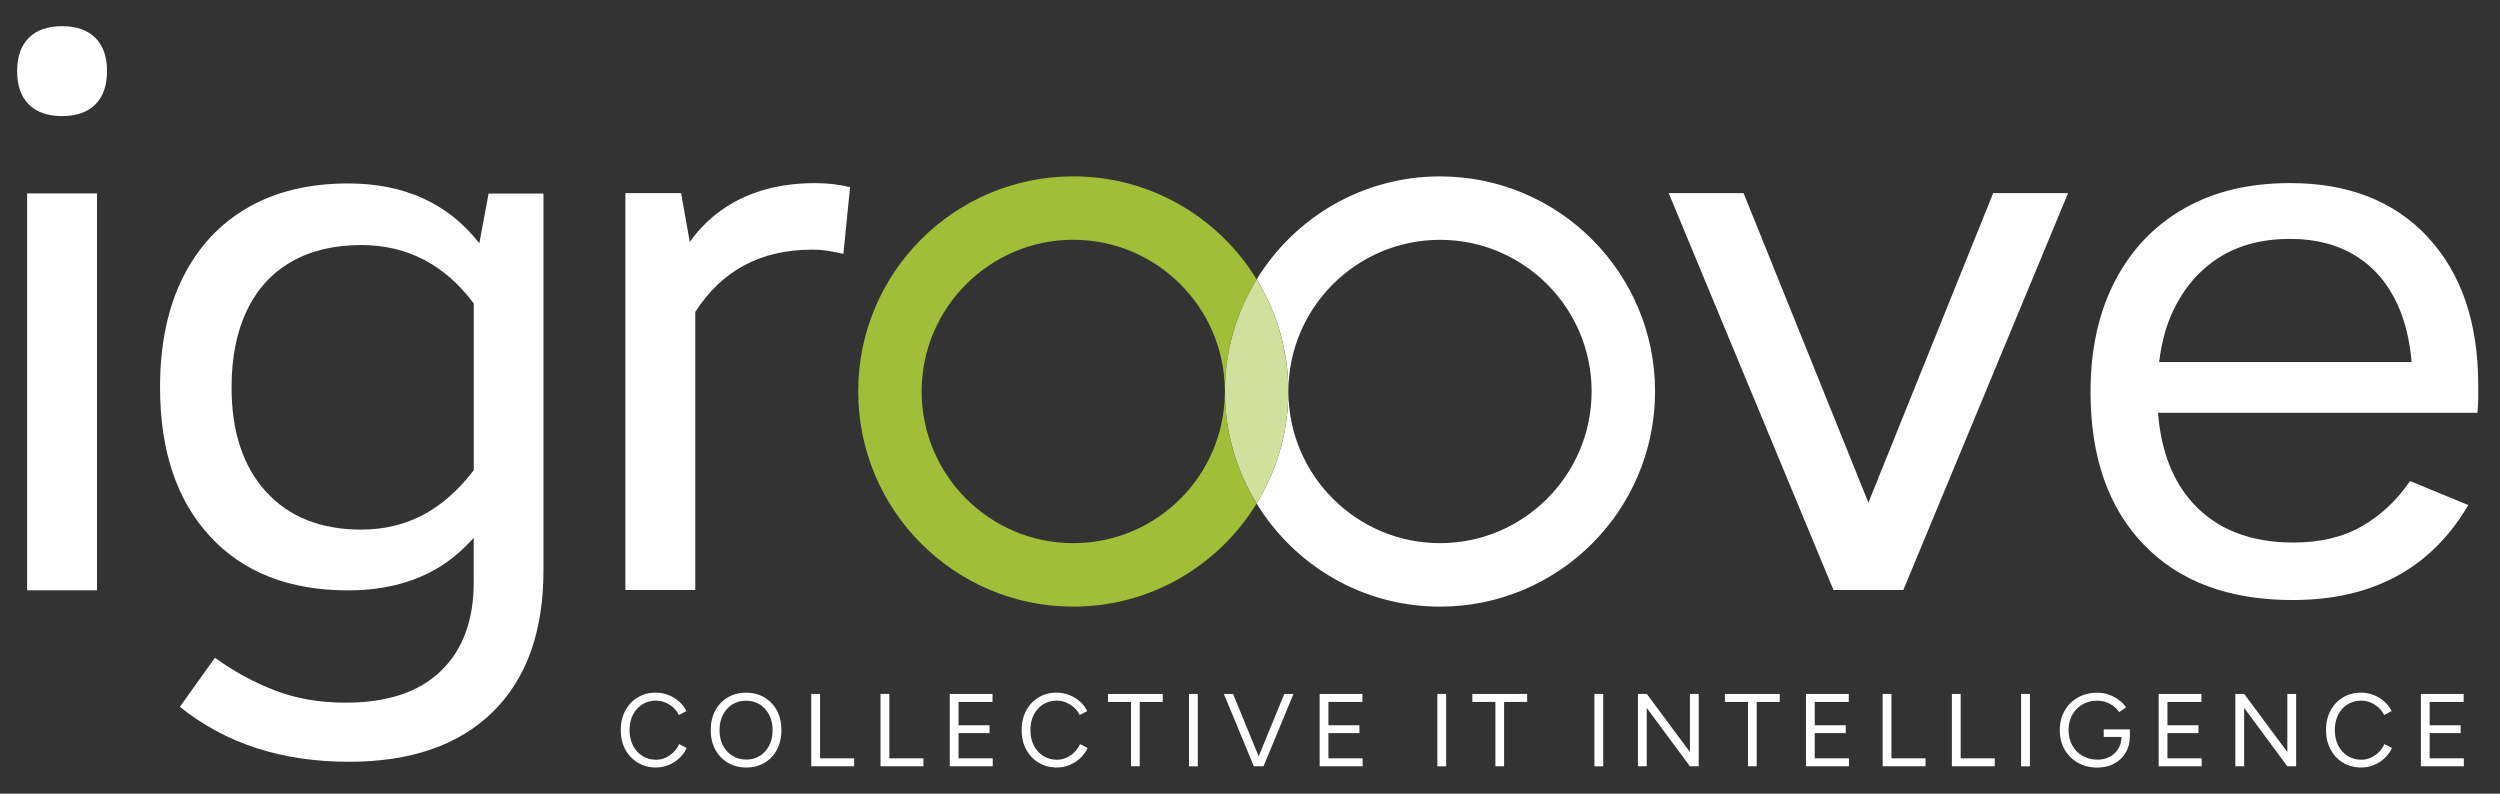
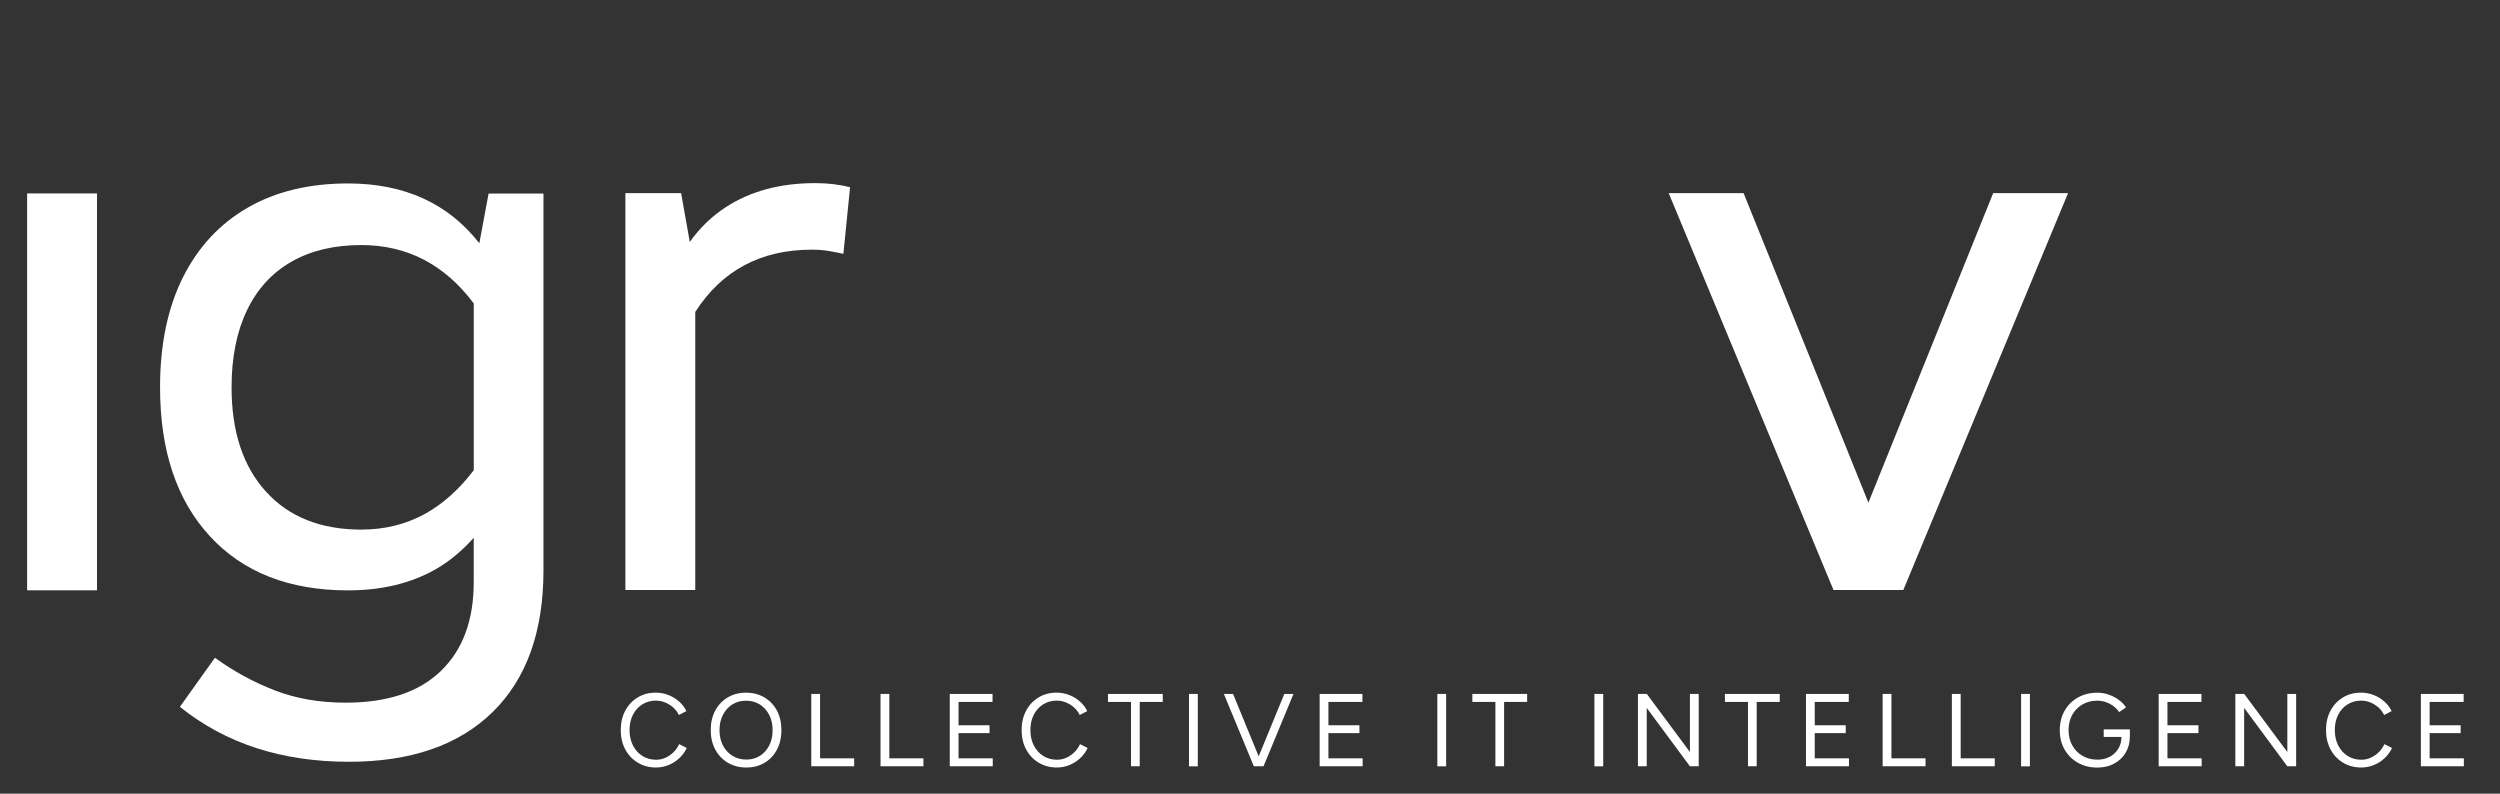
<svg xmlns="http://www.w3.org/2000/svg" id="a" viewBox="0 0 841 267">
  <rect x="0" y="0" width="841" height="267" fill="#333333" stroke="none" />
  <defs>
    <style>.b{fill:#d1e09c;}.c{fill:#fff;}.d{fill:#a0be38;}</style>
  </defs>
-   <path class="c" d="M20.88,8.81c-4.86,0-8.59,1.31-11.2,3.92-2.61,2.62-3.92,6.35-3.92,11.2s1.31,8.59,3.92,11.2c2.61,2.62,6.34,3.92,11.2,3.92s8.58-1.3,11.2-3.92,3.92-6.34,3.92-11.2-1.31-8.58-3.92-11.2c-2.62-2.61-6.35-3.92-11.2-3.92" />
  <rect class="c" x="9.12" y="65.07" width="23.51" height="133.51" />
  <path class="c" d="M159.36,158.2c-4.84,6.36-10.31,11.29-16.38,14.66-6.45,3.53-13.59,5.3-21.43,5.3-13.59,0-24.31-4.23-32.03-12.73-7.76-8.5-11.62-20.2-11.62-35.15,0-10.06,1.73-18.68,5.17-25.87,3.45-7.19,8.46-12.65,14.99-16.38,6.53-3.74,14.37-5.59,23.49-5.59,15.44,0,28.04,6.57,37.82,19.63v56.13h0ZM164.37,65.08l-3.12,16.75c-10.43-13.34-25.09-20.12-44.18-20.12-13.06,0-24.31,2.71-33.71,8.13-9.44,5.42-16.71,13.26-21.84,23.49-5.13,10.31-7.68,22.58-7.68,36.95,0,21.31,5.58,37.98,16.79,50.13,11.17,12.11,26.65,18.19,46.44,18.19,11.37,0,21.23-2.38,29.56-7.14,4.76-2.75,8.95-6.32,12.73-10.55v14.91c0,12.85-3.69,22.83-11.09,29.93-7.35,7.1-18.03,10.63-32.03,10.63-8.79,0-16.75-1.39-23.94-4.19-7.19-2.79-13.84-6.45-20-10.92l-11.79,16.51c7.68,6.16,16.26,10.8,25.74,13.88,9.53,3.08,19.87,4.6,31.08,4.6,20.9,0,37.04-5.58,48.45-16.79,11.37-11.17,17.04-27.06,17.04-47.59v-126.78h-18.48.03v-.02Z" />
  <path class="c" d="M244.11,69.72c-4.71,3.07-8.71,6.97-12.07,11.66l-2.91-16.41h-18.75v133.51h23.51v-93.56c8.95-13.89,21.97-20.93,39.19-20.93,2.05,0,3.92.14,5.6.42s3.36.61,5.04.98l2.24-22.39c-3.55-.93-7.47-1.4-11.76-1.4-11.76,0-21.79,2.71-30.09,8.12" />
  <polygon class="c" points="640.28 198.47 695.7 64.96 670.51 64.96 628.53 169.08 586.54 64.96 561.35 64.96 616.78 198.47 640.28 198.47" />
-   <path class="c" d="M726.33,121.79c.78-6.45,2.34-12.28,4.76-17.37,3.65-7.64,8.78-13.55,15.4-17.78,6.61-4.19,14.62-6.28,23.94-6.28,8.58,0,15.97,1.93,22.09,5.75,6.16,3.82,10.88,9.36,14.16,16.63,2.46,5.54,3.98,11.91,4.6,19.05,0,0-84.95,0-84.95,0ZM816.74,79.78c-11.29-12.11-26.73-18.19-46.31-18.19-13.8,0-25.7,2.83-35.68,8.54-10.02,5.71-17.74,13.8-23.24,24.35-5.5,10.55-8.25,22.99-8.25,37.36,0,21.84,5.95,38.97,17.9,51.37,11.95,12.44,28.66,18.64,50.09,18.64,26.89,0,46.56-10.63,59.08-31.94l-19.59-8.09c-4.47,6.53-9.89,11.62-16.26,15.23-6.32,3.65-14,5.46-22.95,5.46-14.54,0-25.83-4.43-33.88-13.3-6.82-7.51-10.68-17.66-11.7-30.34h107.44c.16-1.68.29-3.29.29-4.76v-4.48c0-21.1-5.67-37.69-16.96-49.84" />
-   <path class="d" d="M310.04,131.68c0,28.13,22.87,51.04,51,51.04s50.91-22.79,51-50.83c0,1.64.08,3.33.2,4.93.08.9.16,1.81.25,2.71,1.15,10.84,4.8,20.98,10.22,29.89-12.73,20.73-35.52,34.65-61.67,34.65-39.95,0-72.34-32.4-72.34-72.39s32.39-72.35,72.34-72.35c26.16,0,48.99,13.92,61.71,34.65,0,.04-.04.04-.04.04-.82,1.36-1.6,2.75-2.38,4.19v.04c-.74,1.39-1.44,2.83-2.09,4.31v.04c-.7,1.48-1.31,3-1.85,4.52s-1.03,3.04-1.52,4.6v.08c-.2.78-.41,1.52-.66,2.3v.08c-.2.82-.41,1.6-.53,2.42-.2.82-.37,1.64-.49,2.46-.29,1.6-.53,3.2-.7,4.84,0,.04-.04.08,0,.12-.08.78-.16,1.6-.25,2.38v.12c-.12,1.64-.2,3.33-.2,5.01-.08-28.08-22.95-50.87-51-50.87s-51,22.87-51,51" />
-   <path class="c" d="M556.76,131.68c0,39.99-32.4,72.39-72.35,72.39-26.15,0-48.98-13.92-61.67-34.69.82-1.4,1.64-2.79,2.38-4.23,3.7-6.98,6.28-14.7,7.52-22.87,0-.25.04-.49.08-.7.45-3.24.7-6.53.7-9.9,0,28.13,22.87,51.04,51,51.04s51-22.91,51-51.04-22.87-51-51-51-51,22.87-51,51c0-13.8-3.94-26.69-10.68-37.69,12.69-20.74,35.52-34.65,61.67-34.65,39.95,0,72.35,32.4,72.35,72.35" />
-   <path class="b" d="M414.89,151.6c1.81,6.32,4.47,12.31,7.84,17.77,6.72-10.98,10.67-23.85,10.67-37.67h0c0-13.83-3.95-26.7-10.67-37.69-6.73,11-10.66,23.88-10.66,37.67,0,6.94.99,13.59,2.83,19.91" />
  <path class="c" d="M828.84,257.78v-2.68h-11.51v-8.48h10.43v-2.64h-10.43v-7.86h11.44v-2.68h-14.39v24.34h14.46ZM798.58,257.36c1.36-.56,2.56-1.33,3.62-2.33,1.05-1,1.88-2.13,2.49-3.41l-2.57-1.29c-.47,1.02-1.1,1.92-1.9,2.71-.8.79-1.7,1.41-2.69,1.86-1,.45-2.05.68-3.16.68-1.72,0-3.25-.42-4.61-1.27-1.36-.85-2.41-2.02-3.18-3.53-.77-1.51-1.15-3.23-1.15-5.18s.37-3.66,1.13-5.15c.75-1.48,1.8-2.65,3.15-3.49,1.34-.85,2.86-1.27,4.55-1.27,1.09,0,2.13.2,3.13.61,1,.41,1.9.97,2.71,1.68.81.72,1.45,1.56,1.91,2.54l2.54-1.29c-.58-1.23-1.4-2.31-2.47-3.25-1.07-.94-2.27-1.67-3.62-2.19-1.35-.52-2.75-.78-4.21-.78-2.29,0-4.33.54-6.1,1.62-1.77,1.08-3.16,2.56-4.17,4.45-1.01,1.89-1.51,4.06-1.51,6.52s.51,4.63,1.53,6.52c1.02,1.89,2.42,3.37,4.21,4.45,1.78,1.08,3.83,1.62,6.15,1.62,1.46,0,2.87-.28,4.22-.83M754.93,257.78v-19.64l14.53,19.64h2.96v-24.34h-2.96v19.54l-14.5-19.54h-2.99v24.34h2.96ZM740.64,257.78v-2.68h-11.51v-8.48h10.43v-2.64h-10.43v-7.86h11.44v-2.68h-14.39v24.34h14.46ZM711.2,256.88c1.65-.88,2.94-2.11,3.88-3.69.94-1.58,1.41-3.42,1.41-5.53v-2.29h-8.8v2.54h5.98c-.02,1.48-.38,2.81-1.08,3.96s-1.65,2.06-2.87,2.71c-1.22.65-2.6.97-4.16.97-1.88,0-3.55-.43-5.02-1.29-1.47-.86-2.62-2.03-3.44-3.53-.82-1.5-1.24-3.19-1.24-5.09s.42-3.7,1.25-5.18c.83-1.48,1.98-2.65,3.44-3.49,1.46-.85,3.13-1.27,5.01-1.27.95,0,1.9.16,2.84.49.94.32,1.8.78,2.59,1.37.79.59,1.41,1.26,1.88,2l2.33-1.6c-.62-.95-1.45-1.8-2.47-2.54-1.02-.74-2.14-1.33-3.37-1.75-1.23-.43-2.49-.64-3.79-.64-2.48,0-4.67.54-6.57,1.62s-3.39,2.56-4.47,4.45c-1.08,1.89-1.62,4.07-1.62,6.55s.54,4.6,1.62,6.49c1.08,1.89,2.57,3.37,4.47,4.45,1.9,1.08,4.09,1.62,6.57,1.62,2.11,0,3.99-.44,5.63-1.32M682.86,233.45h-2.96v24.34h2.96v-24.34ZM671.04,257.78v-2.68h-11.47v-21.66h-2.96v24.34h14.43ZM647.75,257.78v-2.68h-11.47v-21.66h-2.96v24.34h14.43ZM621.99,257.78v-2.68h-11.51v-8.48h10.43v-2.64h-10.43v-7.86h11.44v-2.68h-14.39v24.34h14.46ZM590.95,257.78v-21.66h7.75v-2.68h-18.43v2.68h7.75v21.66h2.92ZM553.96,257.78v-19.64l14.53,19.64h2.96v-24.34h-2.96v19.54l-14.5-19.54h-2.99v24.34h2.96ZM539.32,233.45h-2.96v24.34h2.96v-24.34ZM505.98,257.78v-21.66h7.75v-2.68h-18.43v2.68h7.75v21.66h2.92ZM486.48,233.45h-2.96v24.34h2.96v-24.34ZM458.39,257.78v-2.68h-11.51v-8.48h10.43v-2.64h-10.43v-7.86h11.44v-2.68h-14.39v24.34h14.46ZM425.05,257.78l10.08-24.34h-3.09l-8.62,21-8.62-21h-3.09l10.08,24.34h3.27ZM402.94,233.45h-2.96v24.34h2.96v-24.34ZM383.4,257.78v-21.66h7.75v-2.68h-18.43v2.68h7.75v21.66h2.92ZM359.78,257.36c1.36-.56,2.56-1.33,3.62-2.33,1.05-1,1.88-2.13,2.49-3.41l-2.57-1.29c-.47,1.02-1.1,1.92-1.9,2.71-.8.79-1.7,1.41-2.69,1.86-1,.45-2.05.68-3.16.68-1.72,0-3.25-.42-4.61-1.27-1.36-.85-2.41-2.02-3.18-3.53-.77-1.51-1.15-3.23-1.15-5.18s.37-3.66,1.13-5.15c.75-1.48,1.8-2.65,3.15-3.49,1.34-.85,2.86-1.27,4.55-1.27,1.09,0,2.13.2,3.13.61,1,.41,1.9.97,2.71,1.68.81.72,1.45,1.56,1.91,2.54l2.54-1.29c-.58-1.23-1.4-2.31-2.47-3.25-1.07-.94-2.27-1.67-3.62-2.19-1.35-.52-2.75-.78-4.21-.78-2.29,0-4.33.54-6.1,1.62-1.77,1.08-3.16,2.56-4.17,4.45-1.01,1.89-1.51,4.06-1.51,6.52s.51,4.63,1.53,6.52c1.02,1.89,2.42,3.37,4.21,4.45,1.78,1.08,3.83,1.62,6.15,1.62,1.46,0,2.87-.28,4.22-.83M333.96,257.78v-2.68h-11.51v-8.48h10.43v-2.64h-10.43v-7.86h11.44v-2.68h-14.39v24.34h14.46ZM310.64,257.78v-2.68h-11.47v-21.66h-2.96v24.34h14.43ZM287.34,257.78v-2.68h-11.47v-21.66h-2.96v24.34h14.43ZM246.39,254.25c-1.37-.84-2.43-2.01-3.2-3.49-.76-1.48-1.15-3.2-1.15-5.14s.38-3.63,1.15-5.13c.77-1.5,1.82-2.67,3.16-3.51,1.35-.85,2.88-1.27,4.62-1.27s3.28.42,4.63,1.27c1.34.85,2.4,2.02,3.16,3.51.76,1.49,1.15,3.2,1.15,5.13s-.38,3.66-1.13,5.14c-.75,1.48-1.8,2.65-3.13,3.49-1.33.85-2.86,1.27-4.57,1.27s-3.33-.42-4.69-1.27M257.22,256.6c1.77-1.07,3.16-2.55,4.16-4.45,1-1.9,1.49-4.08,1.49-6.54s-.5-4.63-1.49-6.52c-1-1.89-2.39-3.37-4.19-4.45-1.8-1.08-3.86-1.62-6.21-1.62s-4.4.53-6.19,1.6c-1.79,1.07-3.18,2.54-4.19,4.43-1.01,1.89-1.51,4.07-1.51,6.55s.51,4.64,1.53,6.54c1.02,1.9,2.43,3.38,4.24,4.45,1.81,1.07,3.88,1.6,6.22,1.6s4.36-.53,6.14-1.6M224.92,257.36c1.36-.56,2.56-1.33,3.62-2.33,1.06-1,1.88-2.13,2.49-3.41l-2.57-1.29c-.46,1.02-1.09,1.92-1.89,2.71-.8.79-1.7,1.41-2.69,1.86-1,.45-2.05.68-3.16.68-1.72,0-3.25-.42-4.61-1.27-1.36-.85-2.42-2.02-3.18-3.53-.77-1.51-1.15-3.23-1.15-5.18s.38-3.66,1.13-5.15c.75-1.48,1.8-2.65,3.15-3.49,1.34-.85,2.86-1.27,4.55-1.27,1.09,0,2.13.2,3.13.61,1,.41,1.9.97,2.71,1.68.81.72,1.45,1.56,1.91,2.54l2.54-1.29c-.58-1.23-1.4-2.31-2.47-3.25-1.07-.94-2.27-1.67-3.62-2.19-1.34-.52-2.75-.78-4.21-.78-2.29,0-4.33.54-6.1,1.62s-3.16,2.56-4.17,4.45-1.51,4.06-1.51,6.52.51,4.63,1.53,6.52c1.02,1.89,2.42,3.37,4.21,4.45,1.79,1.08,3.84,1.62,6.15,1.62,1.46,0,2.87-.28,4.22-.83" />
</svg>